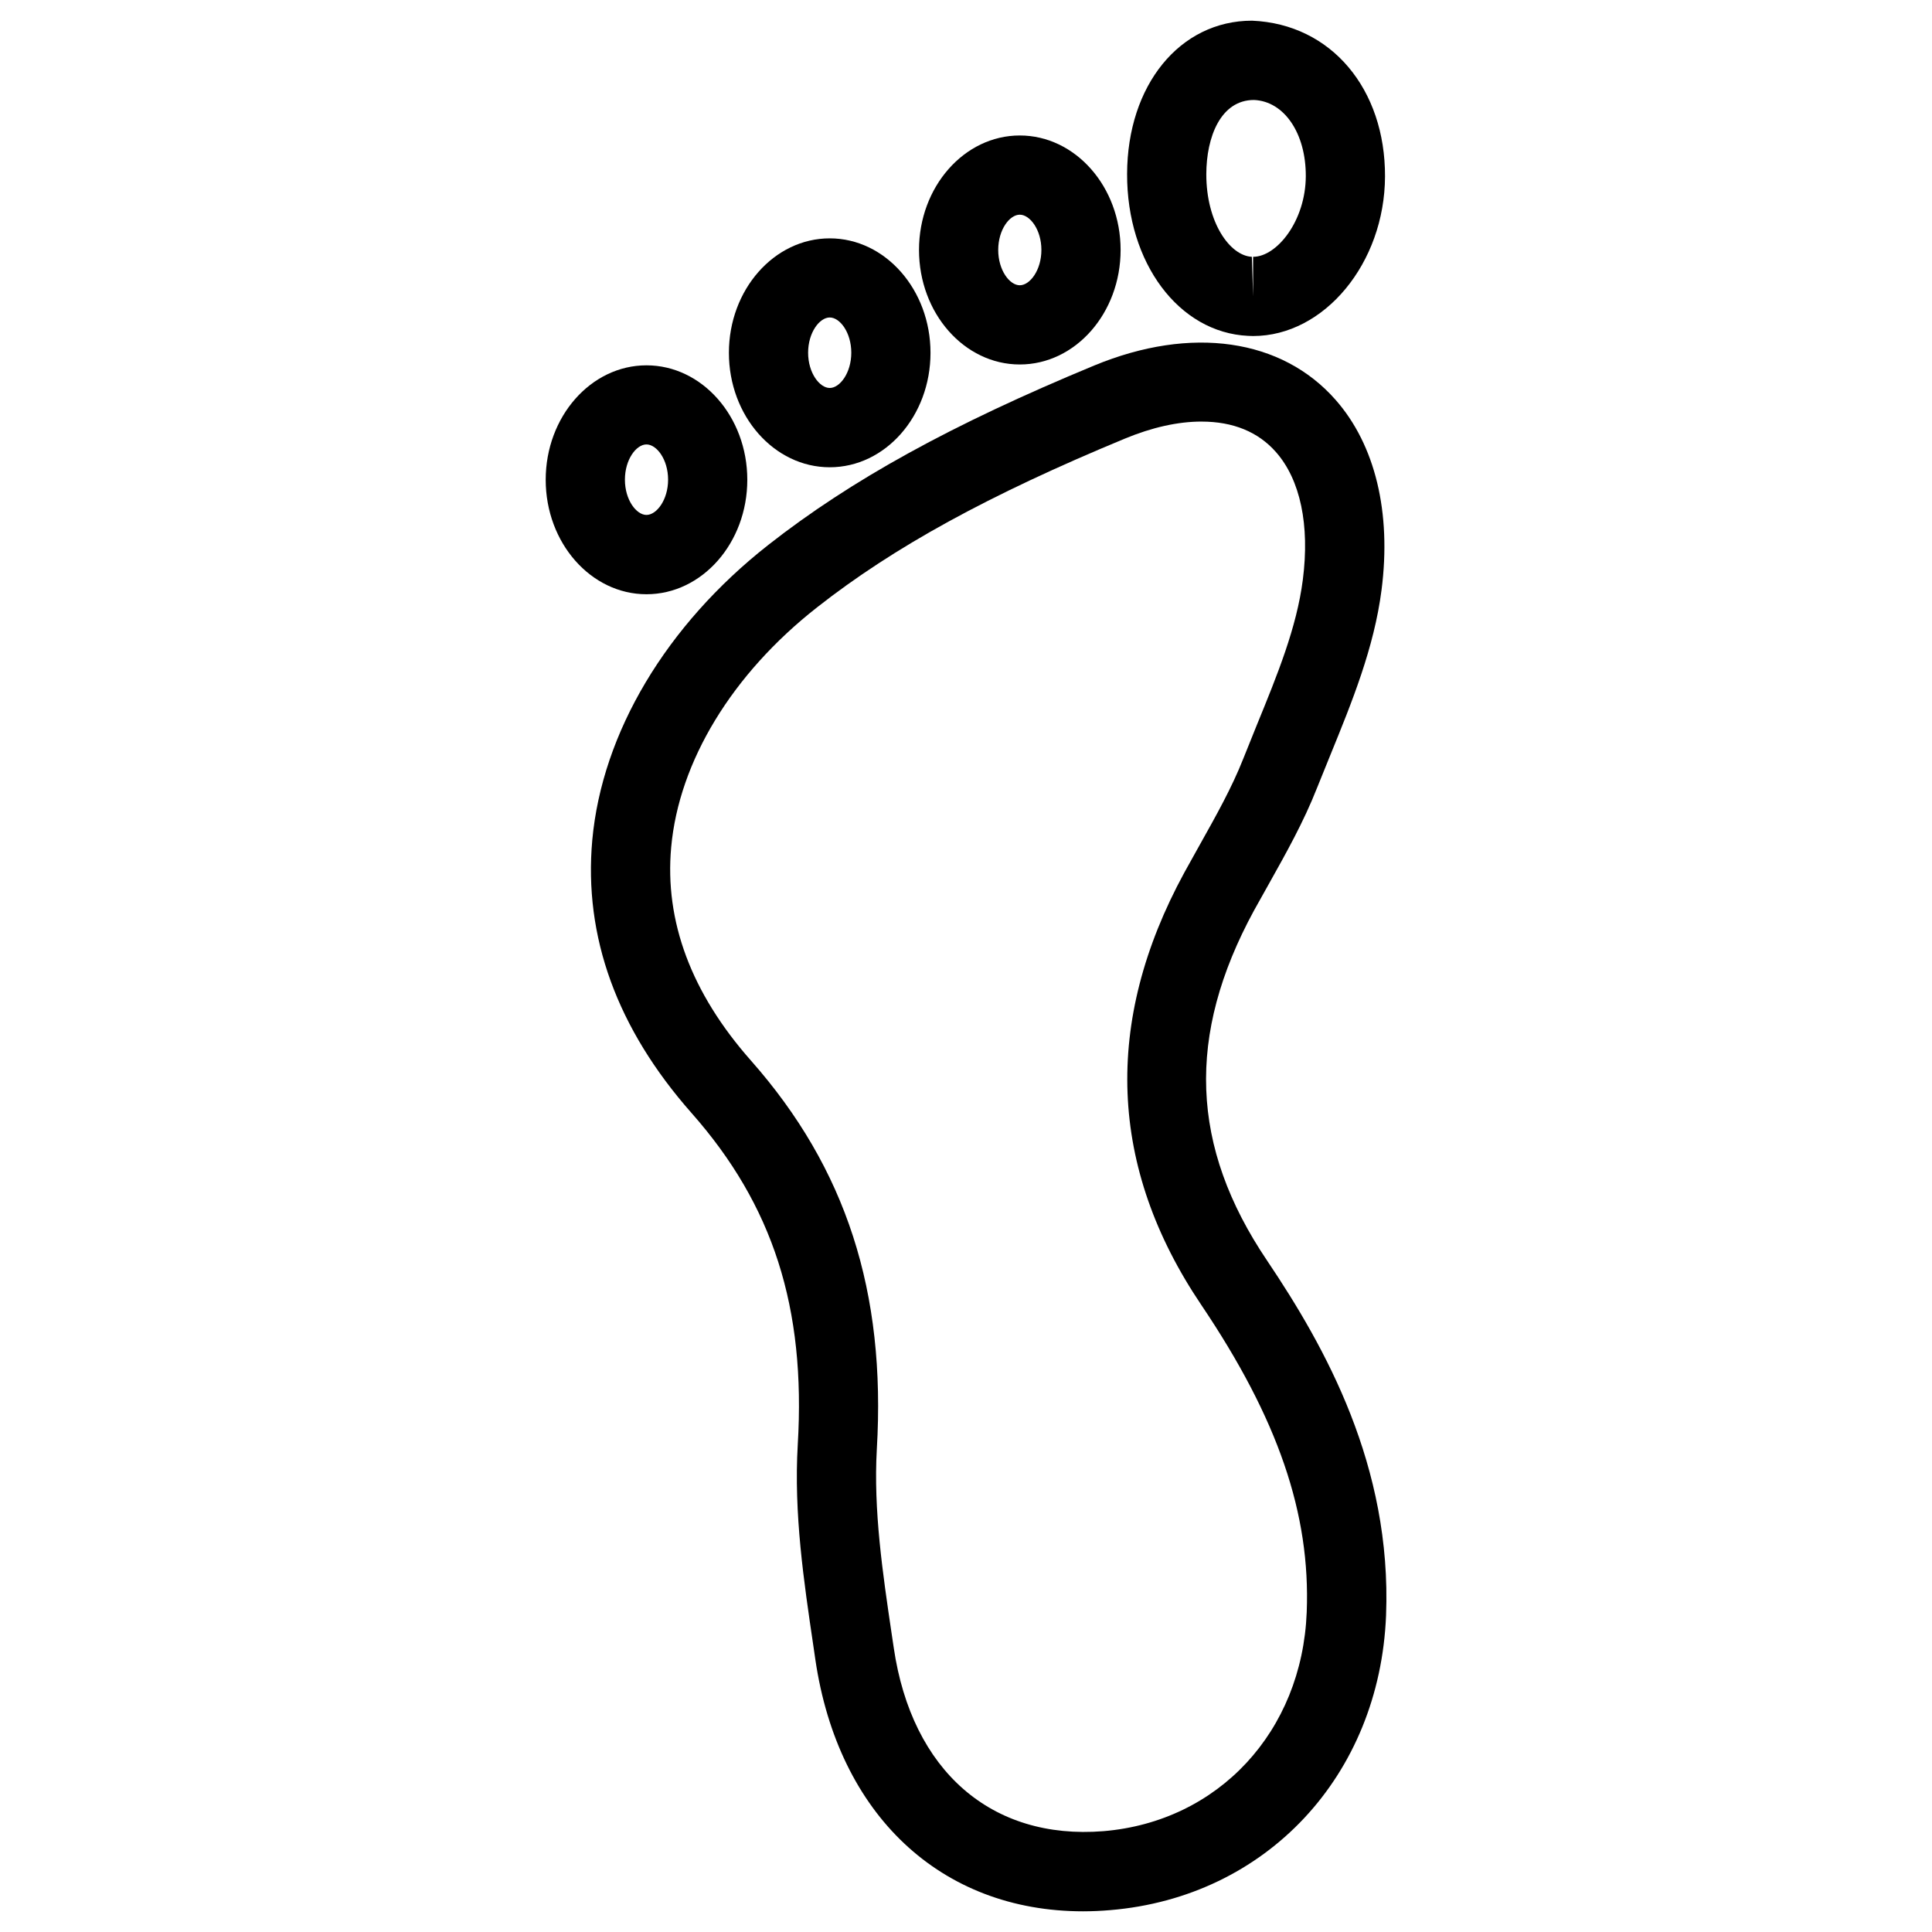
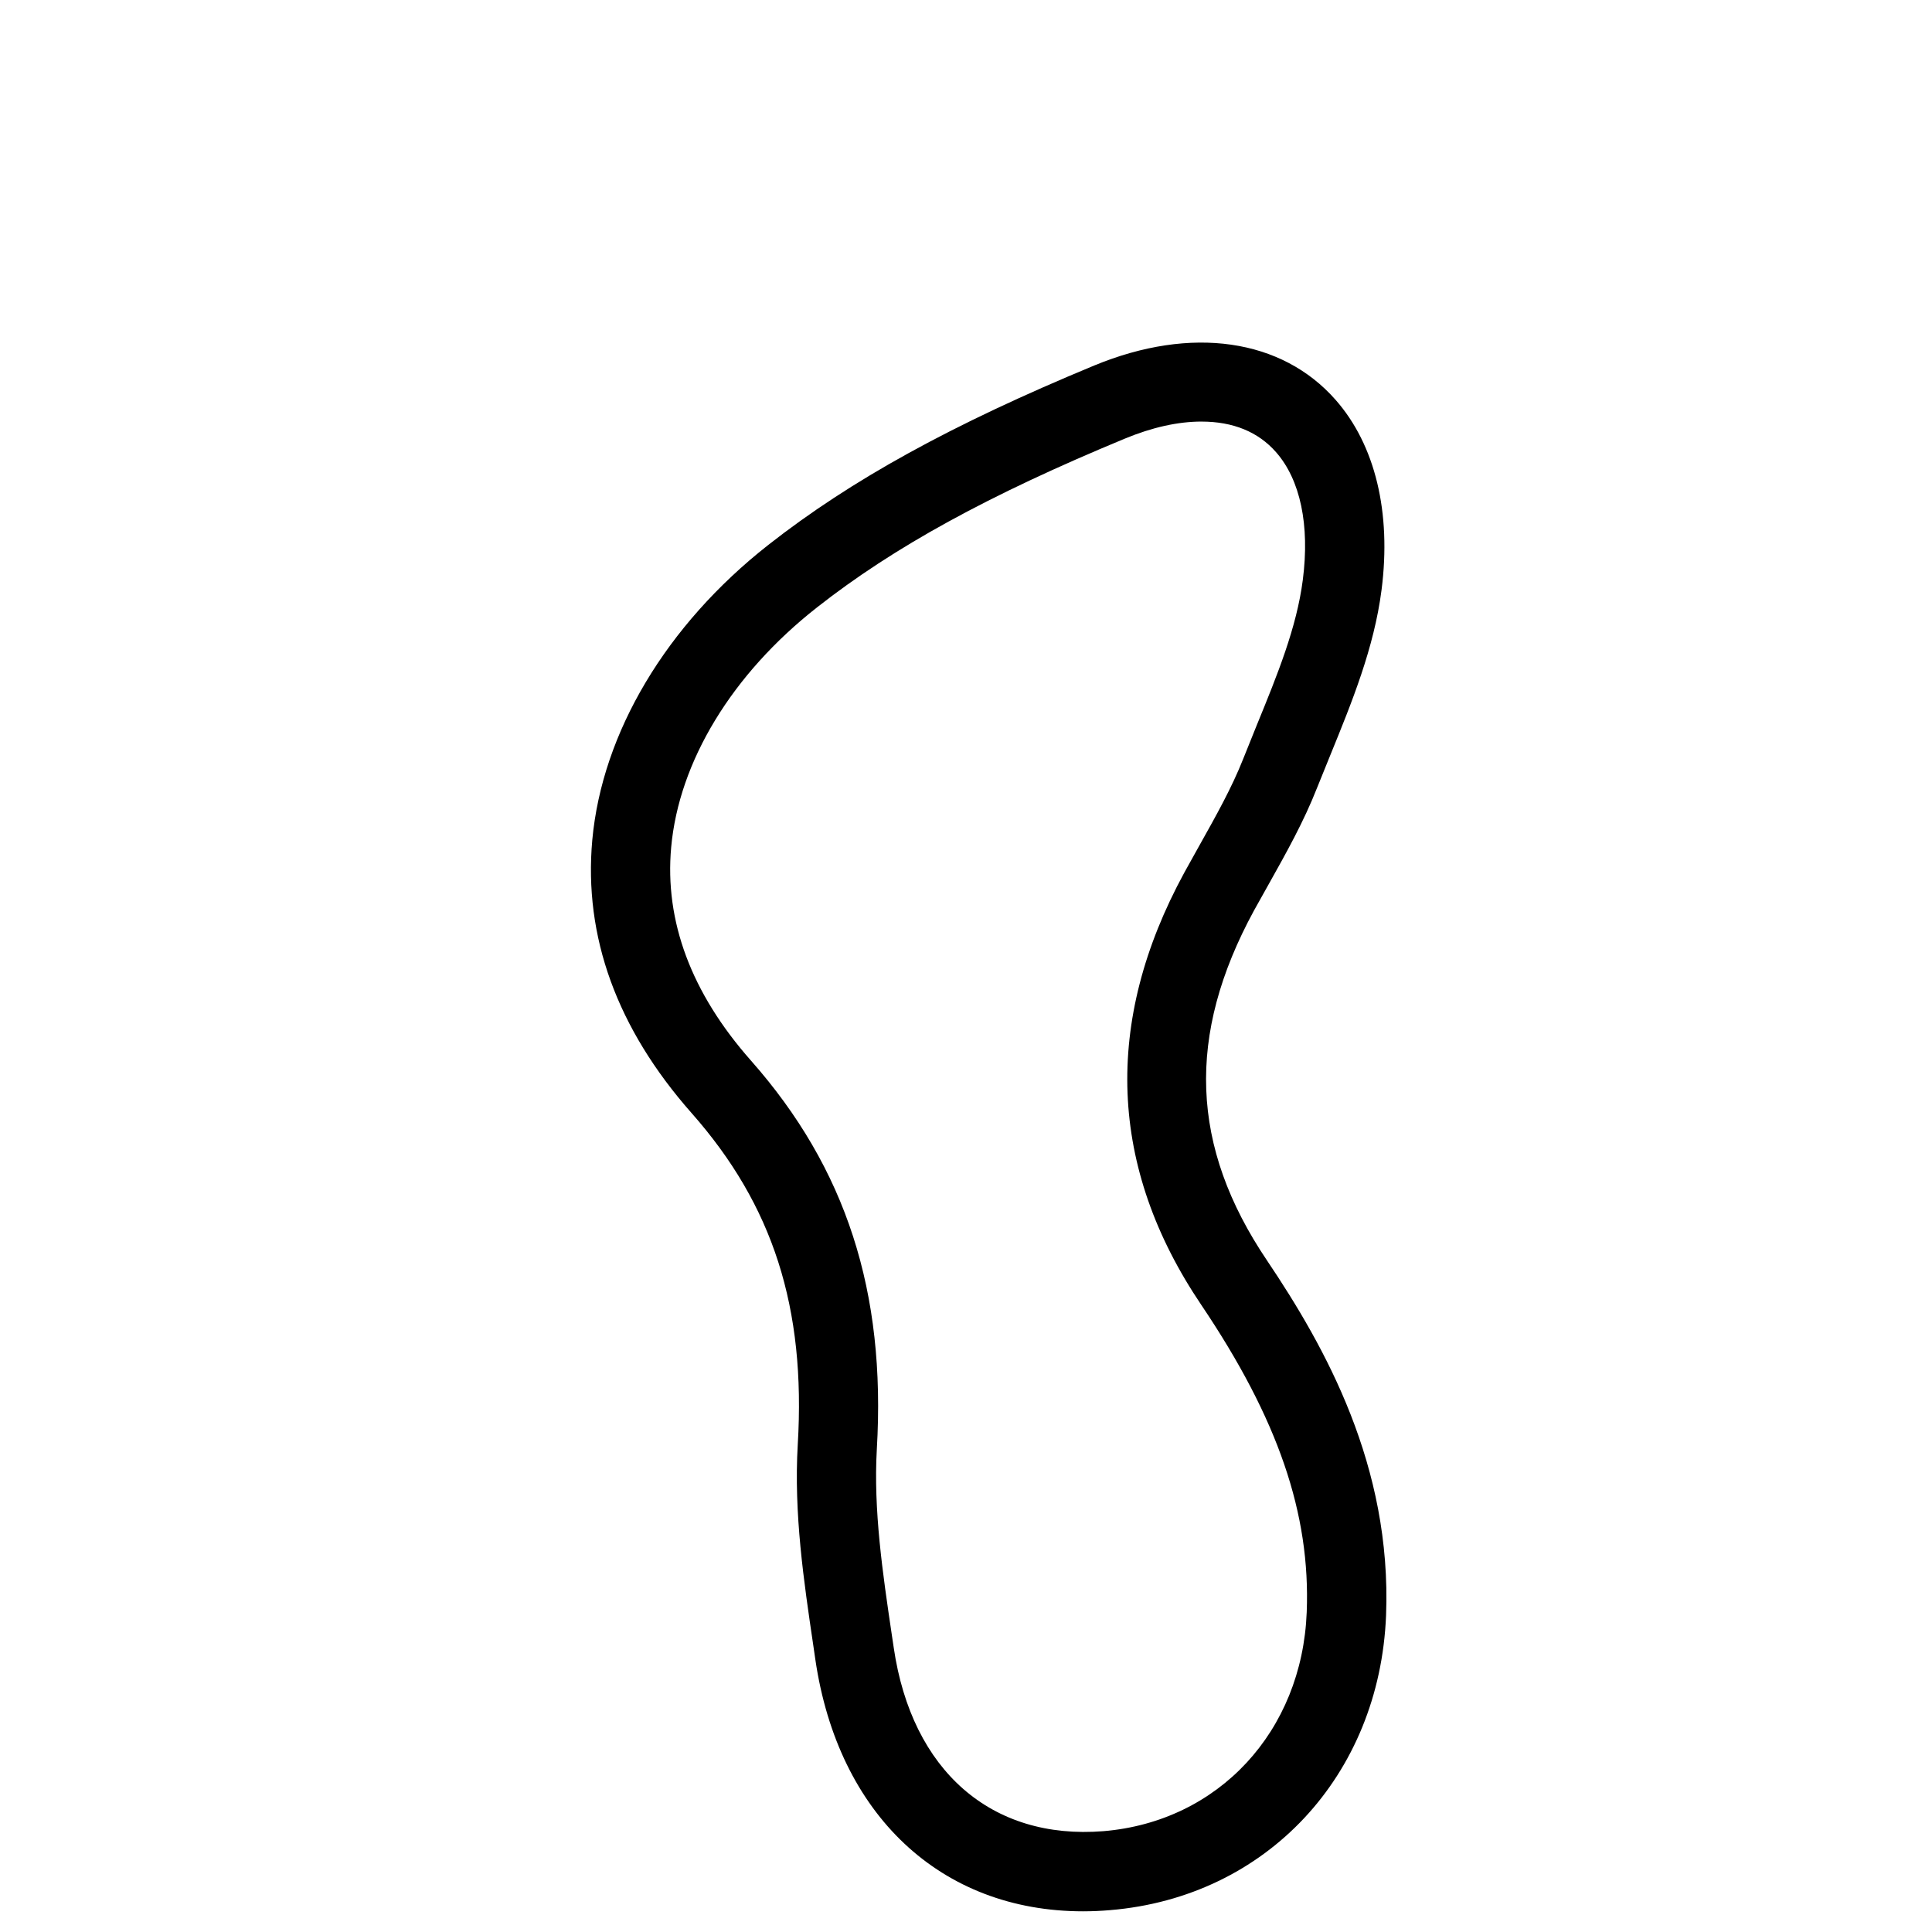
<svg xmlns="http://www.w3.org/2000/svg" fill="#000000" width="800px" height="800px" version="1.1" viewBox="144 144 512 512">
  <g>
    <path d="m431.07 650.52c-37.742 0-64.949-25.566-70.996-66.734l-0.504-3.465c-2.562-17.32-5.227-35.227-4.156-53.488 2.164-36.297-6.551-63.418-28.148-87.871-19.773-22.398-28.613-46.77-26.305-72.359 2.602-28.422 19.586-56.93 46.625-78.176 21.938-17.215 48.574-31.906 86.402-47.566 25.758-10.645 49.73-7.094 63.961 9.109 10.496 11.922 14.82 29.828 12.176 50.359-1.973 15.367-7.871 29.789-13.562 43.746l-3.527 8.711c-3.547 9.027-8.25 17.383-12.785 25.484l-3.945 7.055c-17.969 33.062-16.898 62.535 3.484 92.742 15.473 23.008 33.062 54.473 31.531 94.023-1.699 42.531-31.762 74.668-73.094 78.113-2.453 0.211-4.824 0.316-7.156 0.316zm31.363-394.8c-6.234 0-13.098 1.512-20.426 4.555-35.98 14.906-61.109 28.676-81.492 44.691-22.504 17.656-36.59 40.832-38.645 63.547-1.785 19.629 5.332 38.668 21.141 56.551 25.211 28.551 35.812 61.297 33.355 102.99-0.922 16.102 1.555 32.895 3.969 49.164l0.523 3.504c4.785 32.539 25.84 50.949 55.566 48.555 30.48-2.539 52.629-26.406 53.867-58.023 1.027-26.113-7.598-51.242-27.961-81.469-24.52-36.379-26.031-74.922-4.492-114.51l4.051-7.285c4.387-7.828 8.543-15.219 11.586-22.922l3.609-8.965c5.438-13.289 10.559-25.82 12.176-38.457 1.867-14.484-0.652-26.512-7.117-33.84-4.703-5.352-11.355-8.082-19.711-8.082z" />
-     <path d="m476.09 233.05c-0.168 0-1.156-0.02-1.324-0.043-18.348-0.859-32.141-19.312-32.074-42.906 0.062-23.531 13.98-40.621 33.105-40.621 21.098 0.883 35.328 18.223 35.246 41.293-0.086 22.926-16.082 42.277-34.953 42.277zm0.23-62.555c-8.859 0-12.617 9.867-12.637 19.648-0.02 12.762 6.215 21.621 12.07 21.914l0.336 10.496v-10.496c6.297 0 13.918-9.531 13.961-21.371 0.043-11.355-5.711-19.855-13.73-20.191 0.023 0 0.023 0 0 0z" />
-     <path d="m315.32 301.48c-14.715 0-26.703-13.602-26.703-30.332 0-16.73 11.988-30.332 26.703-30.332 14.738 0 26.723 13.602 26.723 30.332 0 16.727-11.984 30.332-26.723 30.332zm0-39.699c-2.707 0-5.711 3.988-5.711 9.34s3.023 9.34 5.711 9.34 5.731-3.988 5.731-9.34-3.023-9.34-5.731-9.34z" />
-     <path d="m363.89 267.83c-14.738 0-26.723-13.602-26.723-30.332s11.988-30.332 26.723-30.332c14.715 0 26.703 13.602 26.703 30.332s-11.965 30.332-26.703 30.332zm0-39.695c-2.707 0-5.731 3.988-5.731 9.34 0 5.352 3.043 9.34 5.731 9.34s5.711-3.988 5.711-9.34c0-5.352-3-9.34-5.711-9.34z" />
-     <path d="m414.25 240.59c-14.715 0-26.703-13.602-26.703-30.355 0-16.73 11.988-30.332 26.703-30.332 14.738 0 26.723 13.602 26.723 30.332 0 16.75-11.988 30.355-26.723 30.355zm0-39.695c-2.707 0-5.711 3.988-5.711 9.34 0 5.375 3.023 9.363 5.711 9.363s5.731-3.988 5.731-9.363c0-5.352-3.023-9.34-5.731-9.34z" />
  </g>
</svg>